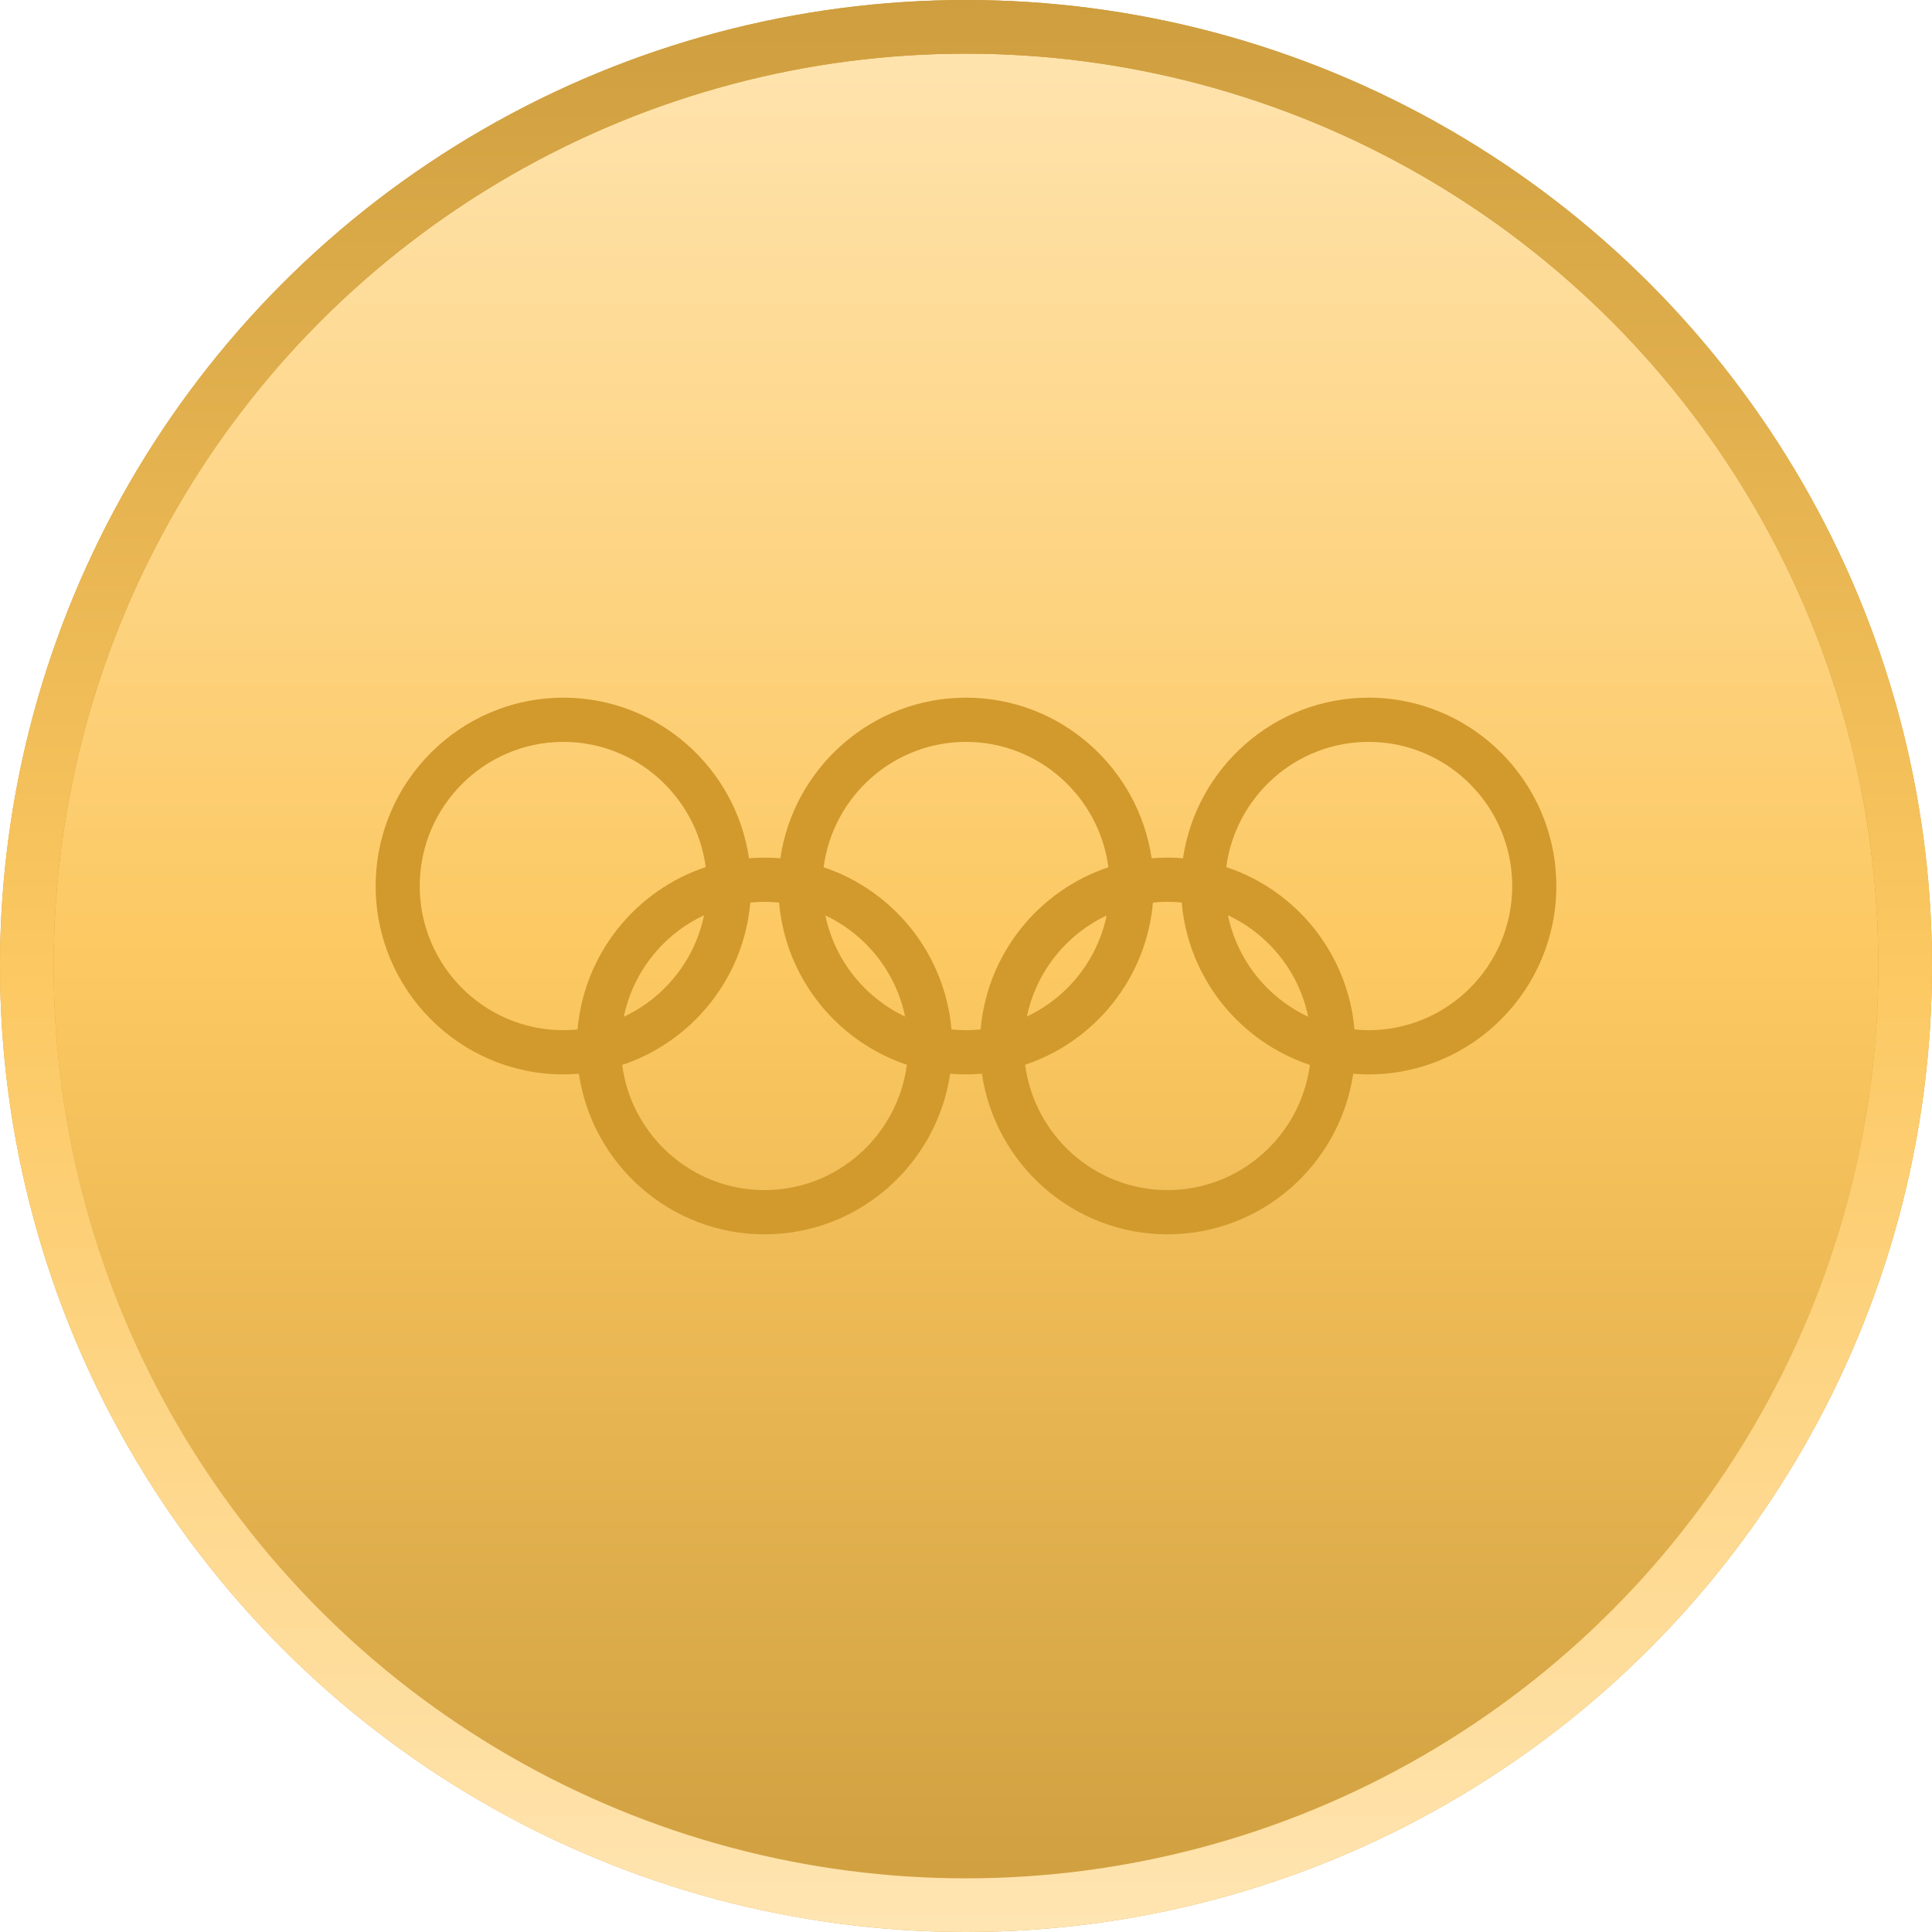
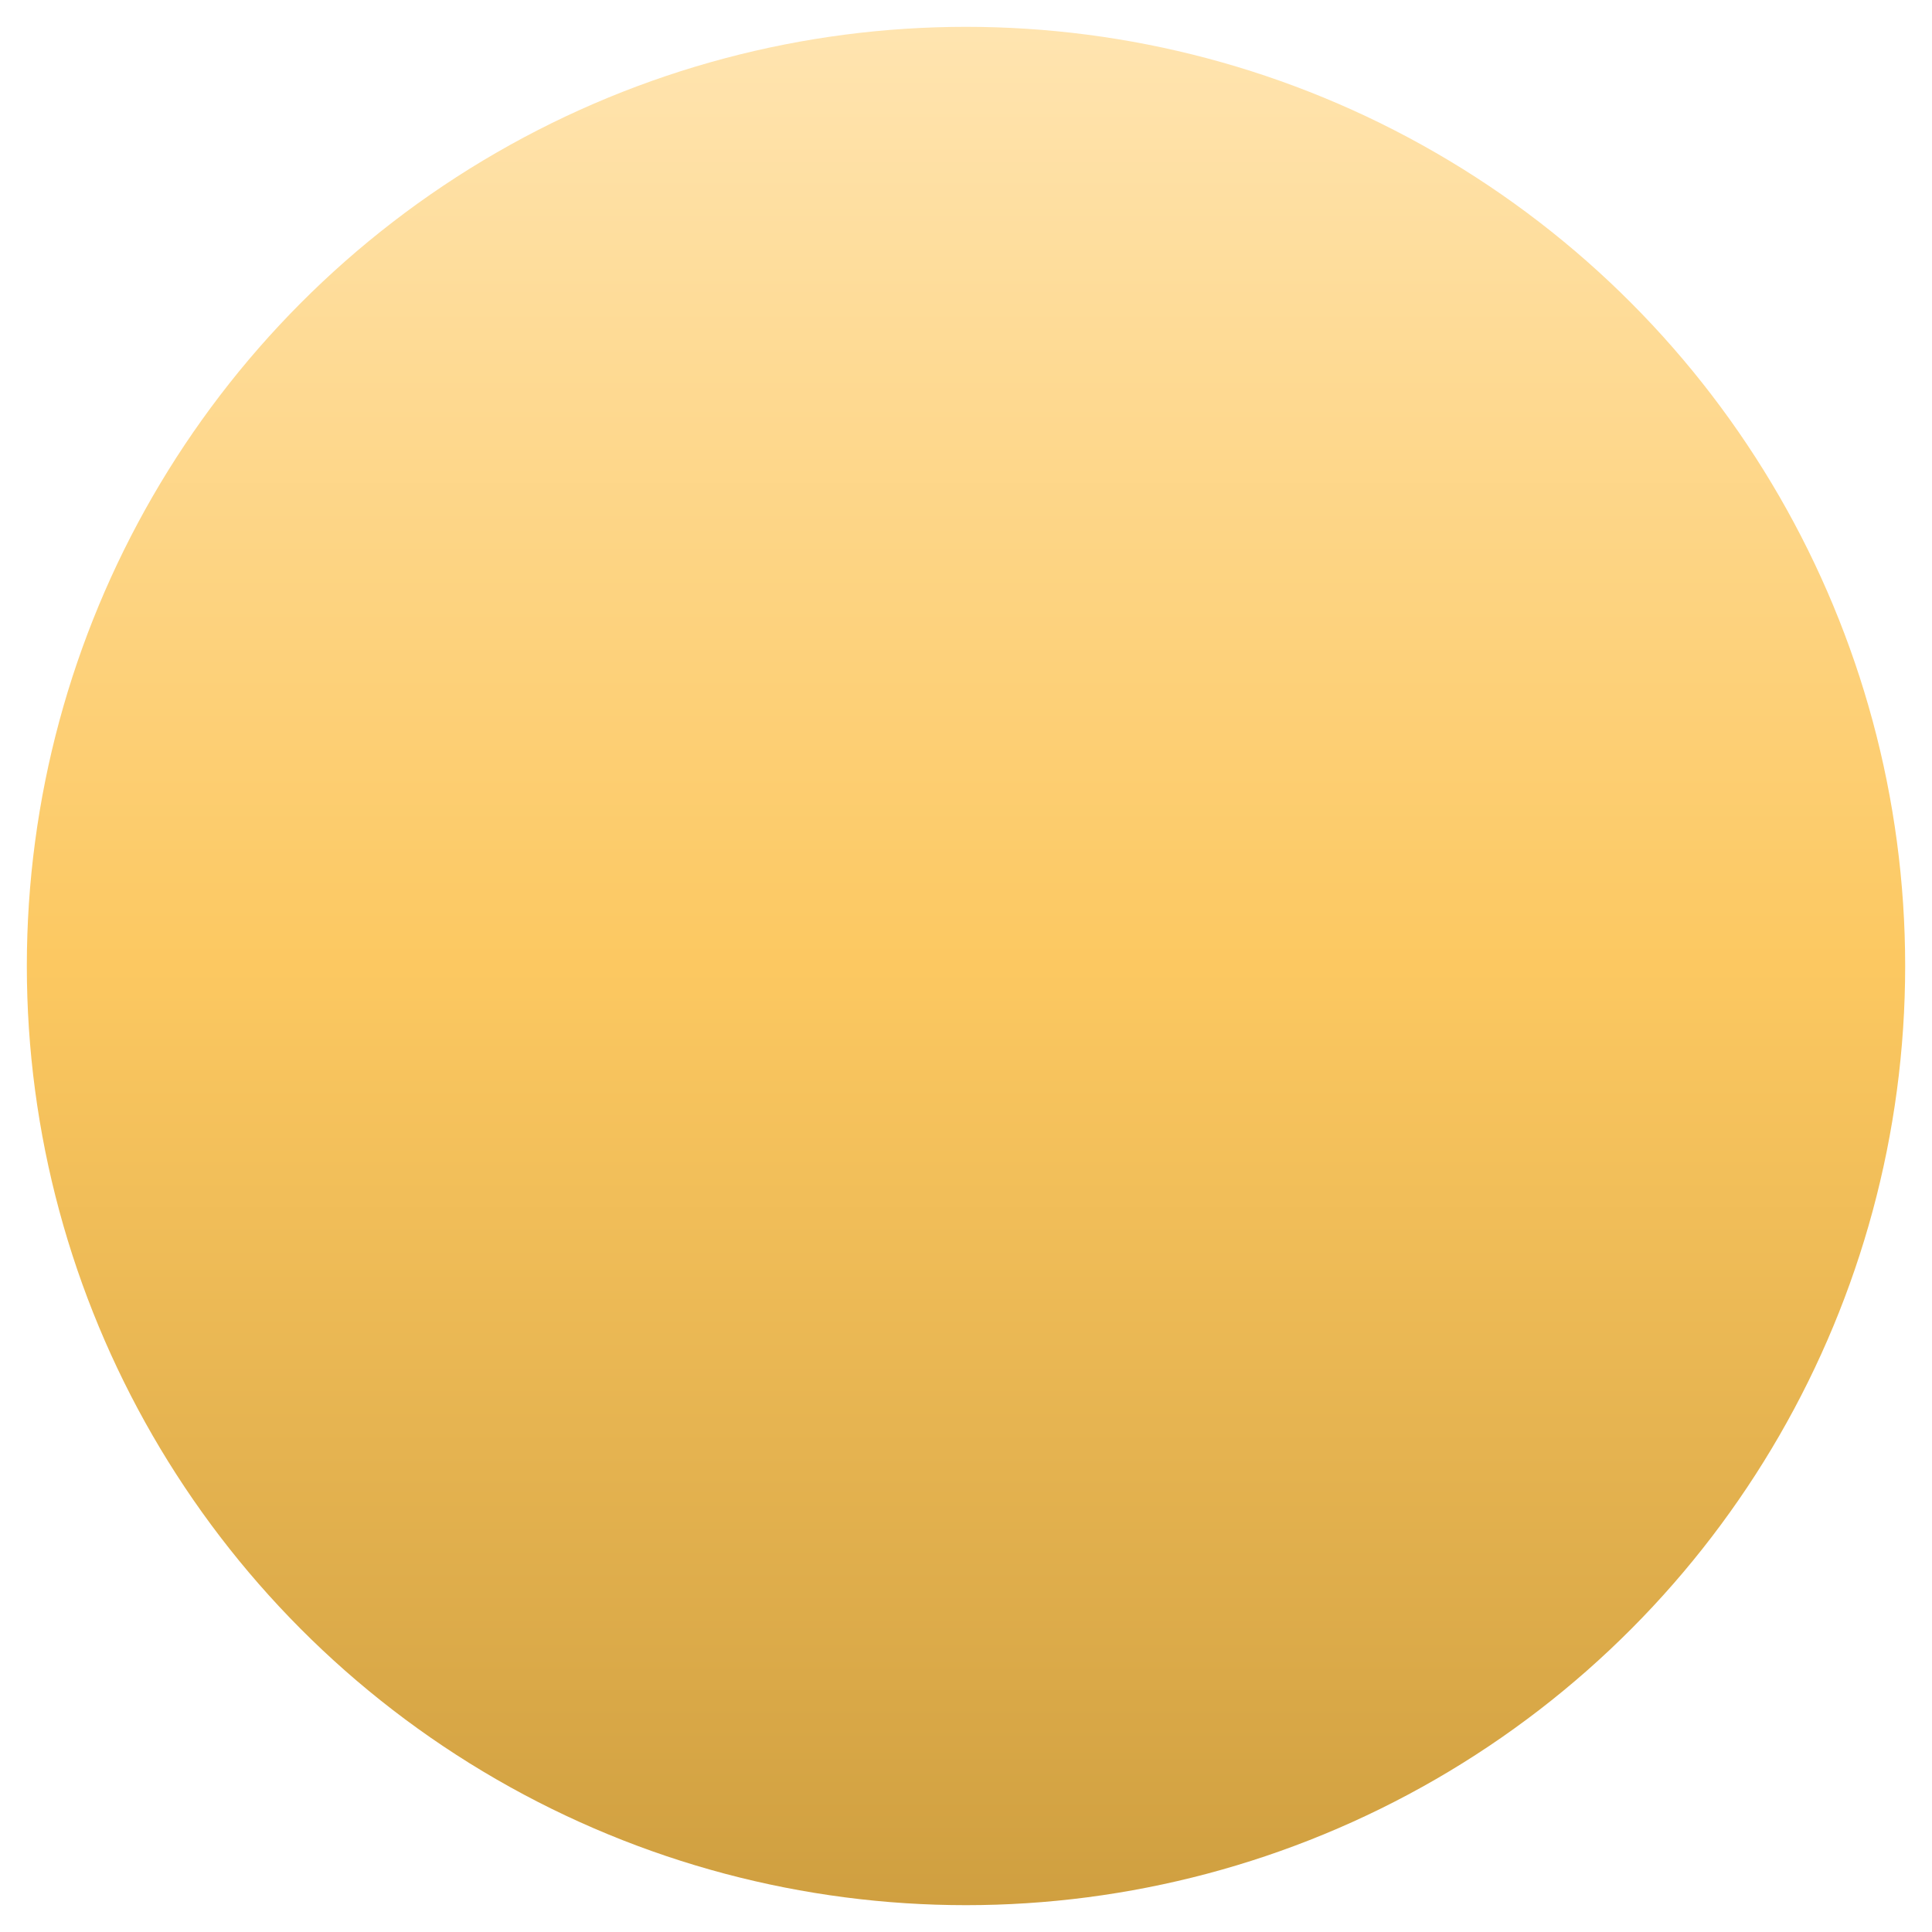
<svg xmlns="http://www.w3.org/2000/svg" width="36" height="36" viewBox="0 0 36 36" fill="none">
  <circle cx="18" cy="18" r="17.5" fill="url(#paint0_linear_944_29222)" />
-   <circle cx="18" cy="18" r="17.5" stroke="#D29A2D" />
-   <circle cx="18" cy="18" r="17.5" stroke="url(#paint1_linear_944_29222)" />
  <g clip-path="url(#clip0_944_29222)">
-     <path d="M25.502 13C23.749 13 22.293 14.302 22.043 15.993C21.948 15.985 21.852 15.98 21.755 15.98C21.655 15.98 21.557 15.985 21.459 15.993C21.21 14.302 19.754 13 18 13C16.246 13 14.79 14.302 14.54 15.993C14.443 15.985 14.345 15.98 14.245 15.98C14.148 15.98 14.052 15.985 13.957 15.993C13.707 14.302 12.251 13 10.498 13C8.569 13 7 14.575 7 16.51C7 18.445 8.569 20.02 10.498 20.02C10.595 20.02 10.691 20.015 10.786 20.007C11.036 21.698 12.492 23 14.245 23C15.999 23 17.455 21.698 17.705 20.007C17.802 20.015 17.901 20.02 18 20.02C18.1 20.02 18.198 20.015 18.296 20.006C18.545 21.698 20.001 23 21.755 23C23.509 23 24.965 21.698 25.215 20.007C25.31 20.015 25.405 20.02 25.502 20.02C27.431 20.02 29 18.445 29 16.51C29 14.575 27.431 13 25.502 13ZM7.821 16.51C7.821 15.029 9.022 13.824 10.498 13.824C11.854 13.824 12.977 14.843 13.15 16.157C11.85 16.589 10.885 17.766 10.762 19.183C10.675 19.191 10.587 19.196 10.498 19.196C9.022 19.196 7.821 17.991 7.821 16.51ZM13.119 17.055C12.945 17.895 12.38 18.592 11.624 18.945C11.798 18.105 12.363 17.408 13.119 17.055ZM14.245 22.176C12.889 22.176 11.766 21.157 11.593 19.843C12.893 19.411 13.858 18.234 13.981 16.818C14.068 16.809 14.156 16.804 14.245 16.804C14.337 16.804 14.427 16.809 14.517 16.818C14.64 18.232 15.601 19.407 16.898 19.84C16.726 21.156 15.603 22.176 14.245 22.176ZM15.38 17.058C16.131 17.413 16.692 18.106 16.865 18.942C16.115 18.587 15.553 17.894 15.38 17.058ZM17.729 19.182C17.606 17.768 16.644 16.593 15.347 16.16C15.519 14.844 16.643 13.824 18 13.824C19.357 13.824 20.481 14.844 20.653 16.16C19.356 16.593 18.395 17.768 18.272 19.182C18.182 19.191 18.092 19.196 18 19.196C17.909 19.196 17.818 19.191 17.729 19.182ZM20.62 17.059C20.447 17.894 19.886 18.587 19.135 18.941C19.309 18.107 19.87 17.413 20.62 17.059ZM21.755 22.176C20.398 22.176 19.274 21.156 19.102 19.84C20.399 19.407 21.36 18.232 21.483 16.818C21.573 16.809 21.663 16.804 21.755 16.804C21.844 16.804 21.932 16.809 22.019 16.817C22.142 18.234 23.107 19.412 24.408 19.843C24.235 21.157 23.112 22.176 21.755 22.176ZM22.881 17.055C23.637 17.408 24.203 18.105 24.376 18.945C23.62 18.592 23.055 17.895 22.881 17.055ZM25.502 19.196C25.413 19.196 25.325 19.191 25.239 19.183C25.115 17.766 24.151 16.588 22.85 16.157C23.023 14.842 24.146 13.824 25.502 13.824C26.978 13.824 28.178 15.029 28.178 16.51C28.178 17.991 26.978 19.196 25.502 19.196Z" fill="#D29A2D" />
-   </g>
+     </g>
  <defs>
    <linearGradient id="paint0_linear_944_29222" x1="18" y1="0" x2="18" y2="36" gradientUnits="userSpaceOnUse">
      <stop stop-color="#FFE5B2" />
      <stop offset="0.5" stop-color="#FCC861" />
      <stop offset="1" stop-color="#CE9E3F" />
    </linearGradient>
    <linearGradient id="paint1_linear_944_29222" x1="18" y1="0" x2="18" y2="36" gradientUnits="userSpaceOnUse">
      <stop stop-color="#CE9E3F" />
      <stop offset="0.5" stop-color="#FCC861" />
      <stop offset="1" stop-color="#FFE5B2" />
    </linearGradient>
    <clipPath id="clip0_944_29222">
-       <rect width="22" height="10" fill="white" transform="translate(7 13)" />
-     </clipPath>
+       </clipPath>
  </defs>
</svg>